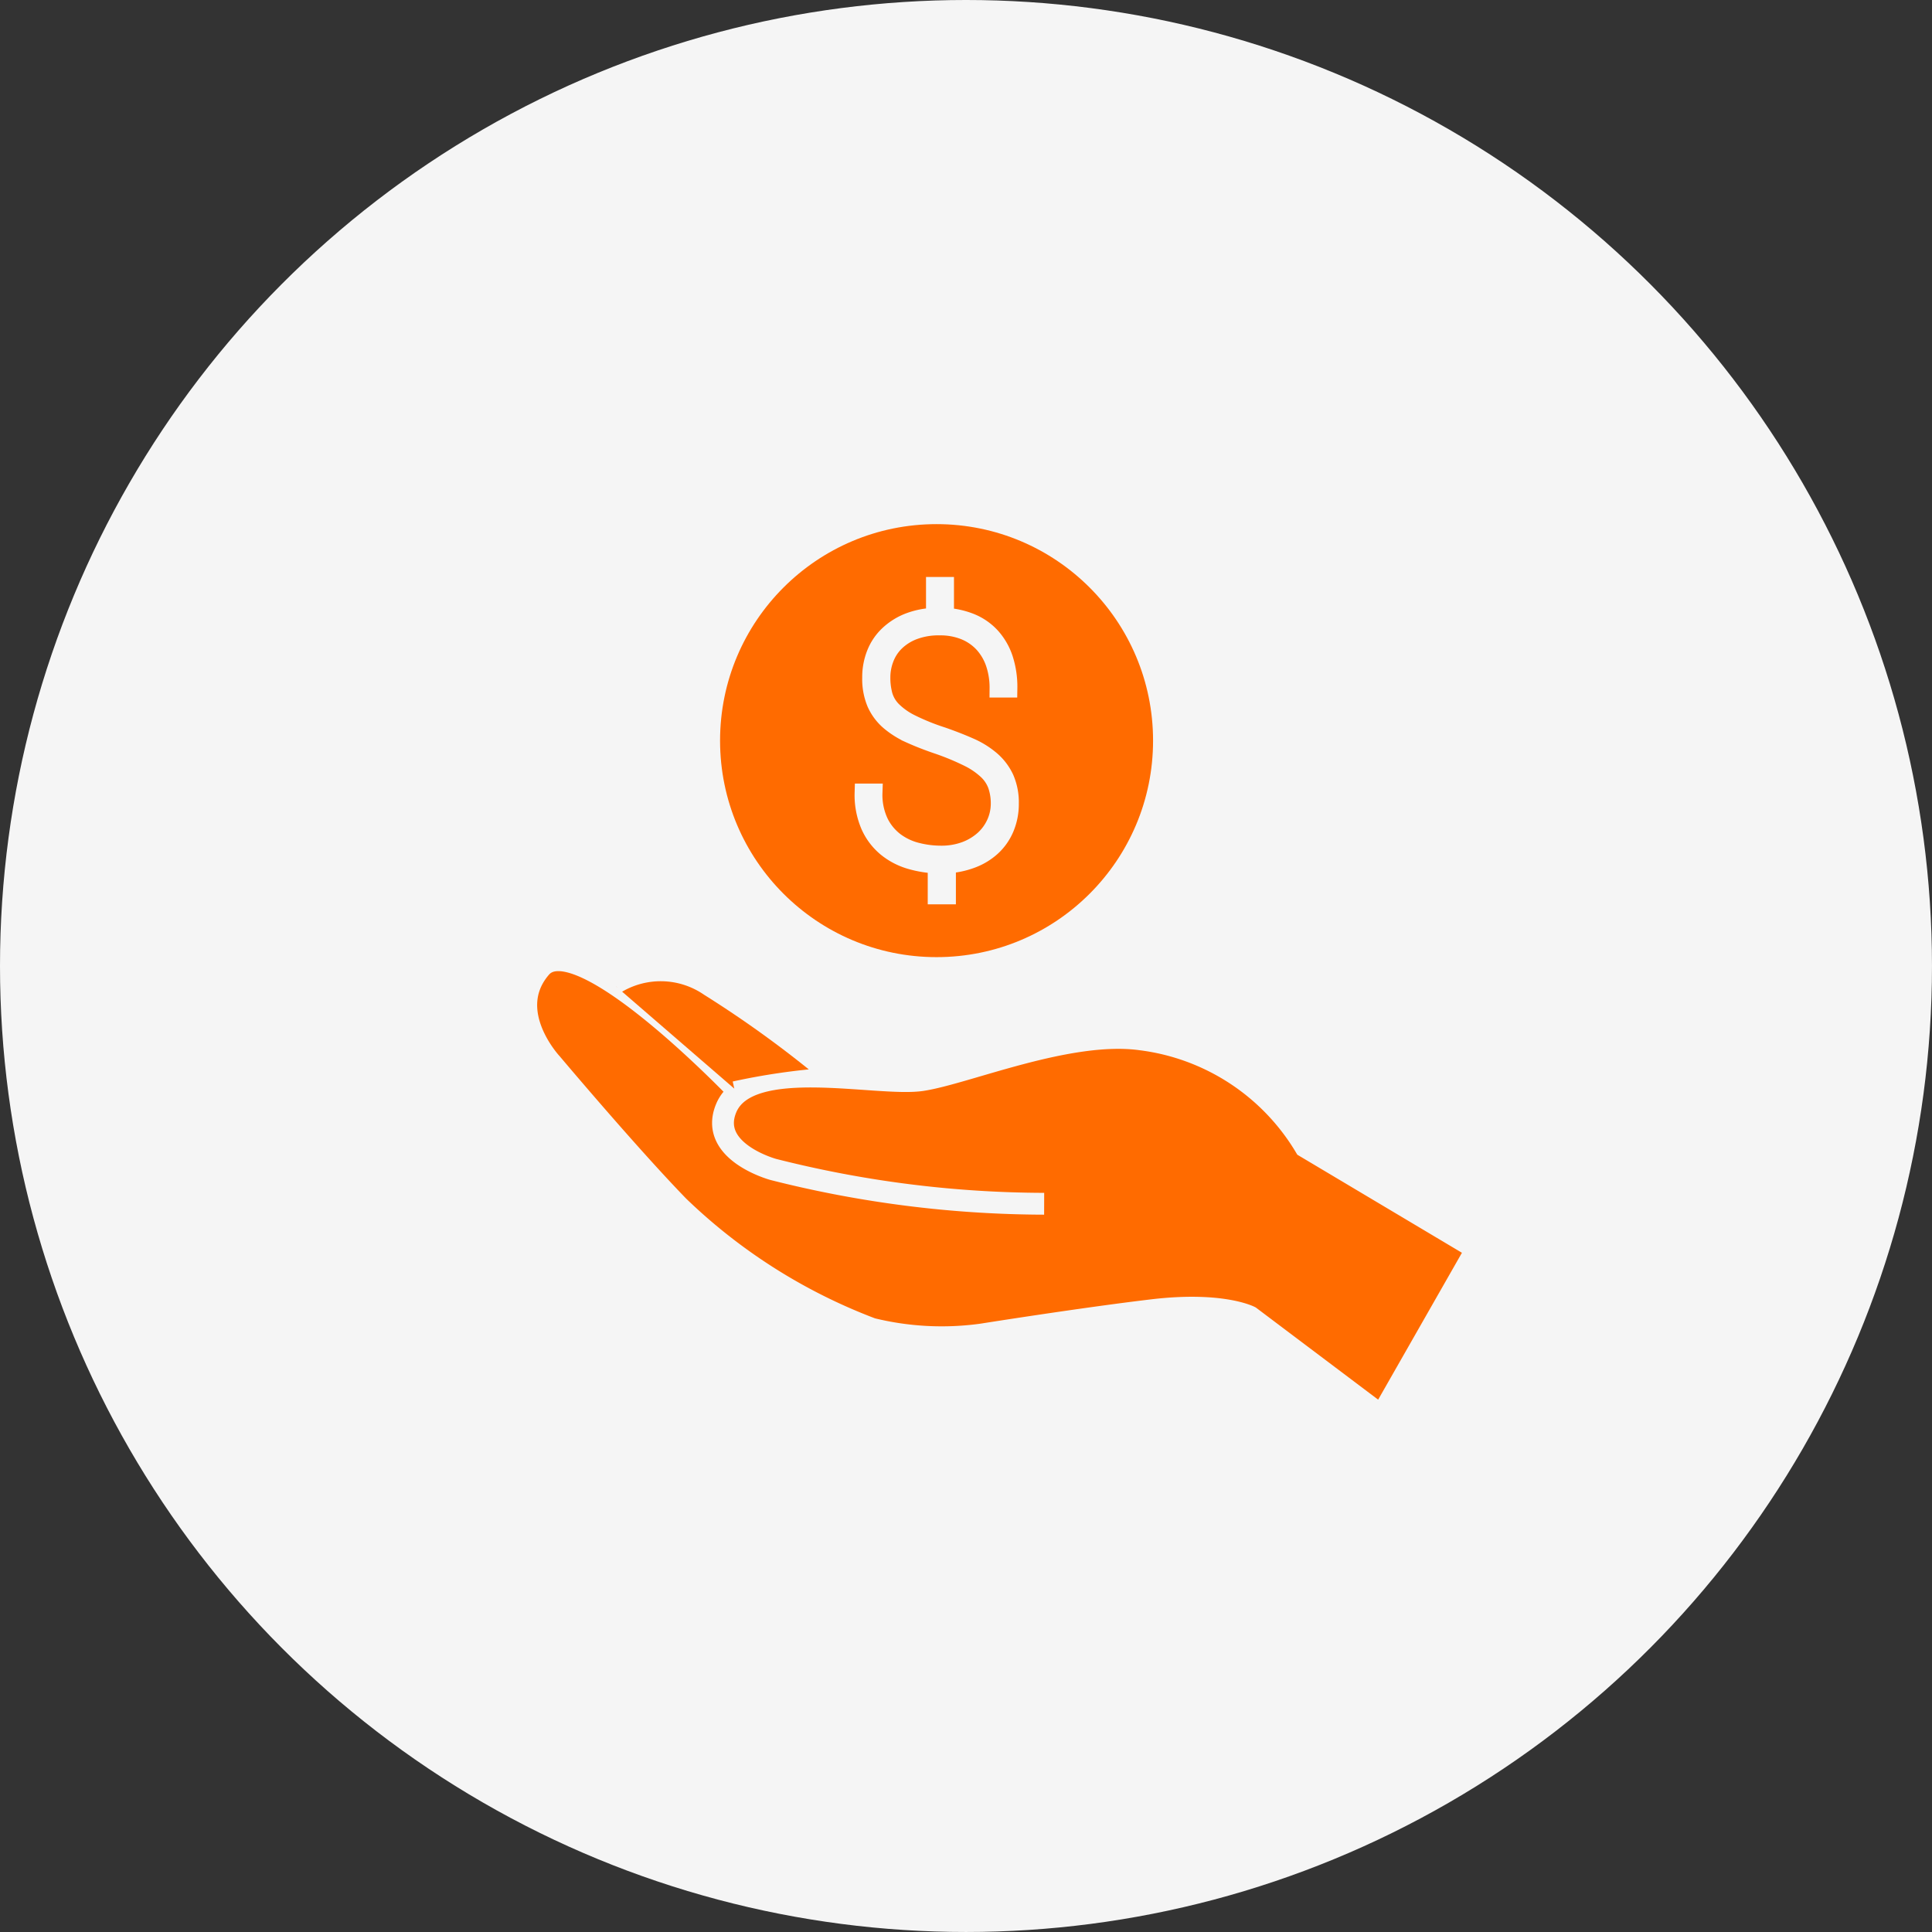
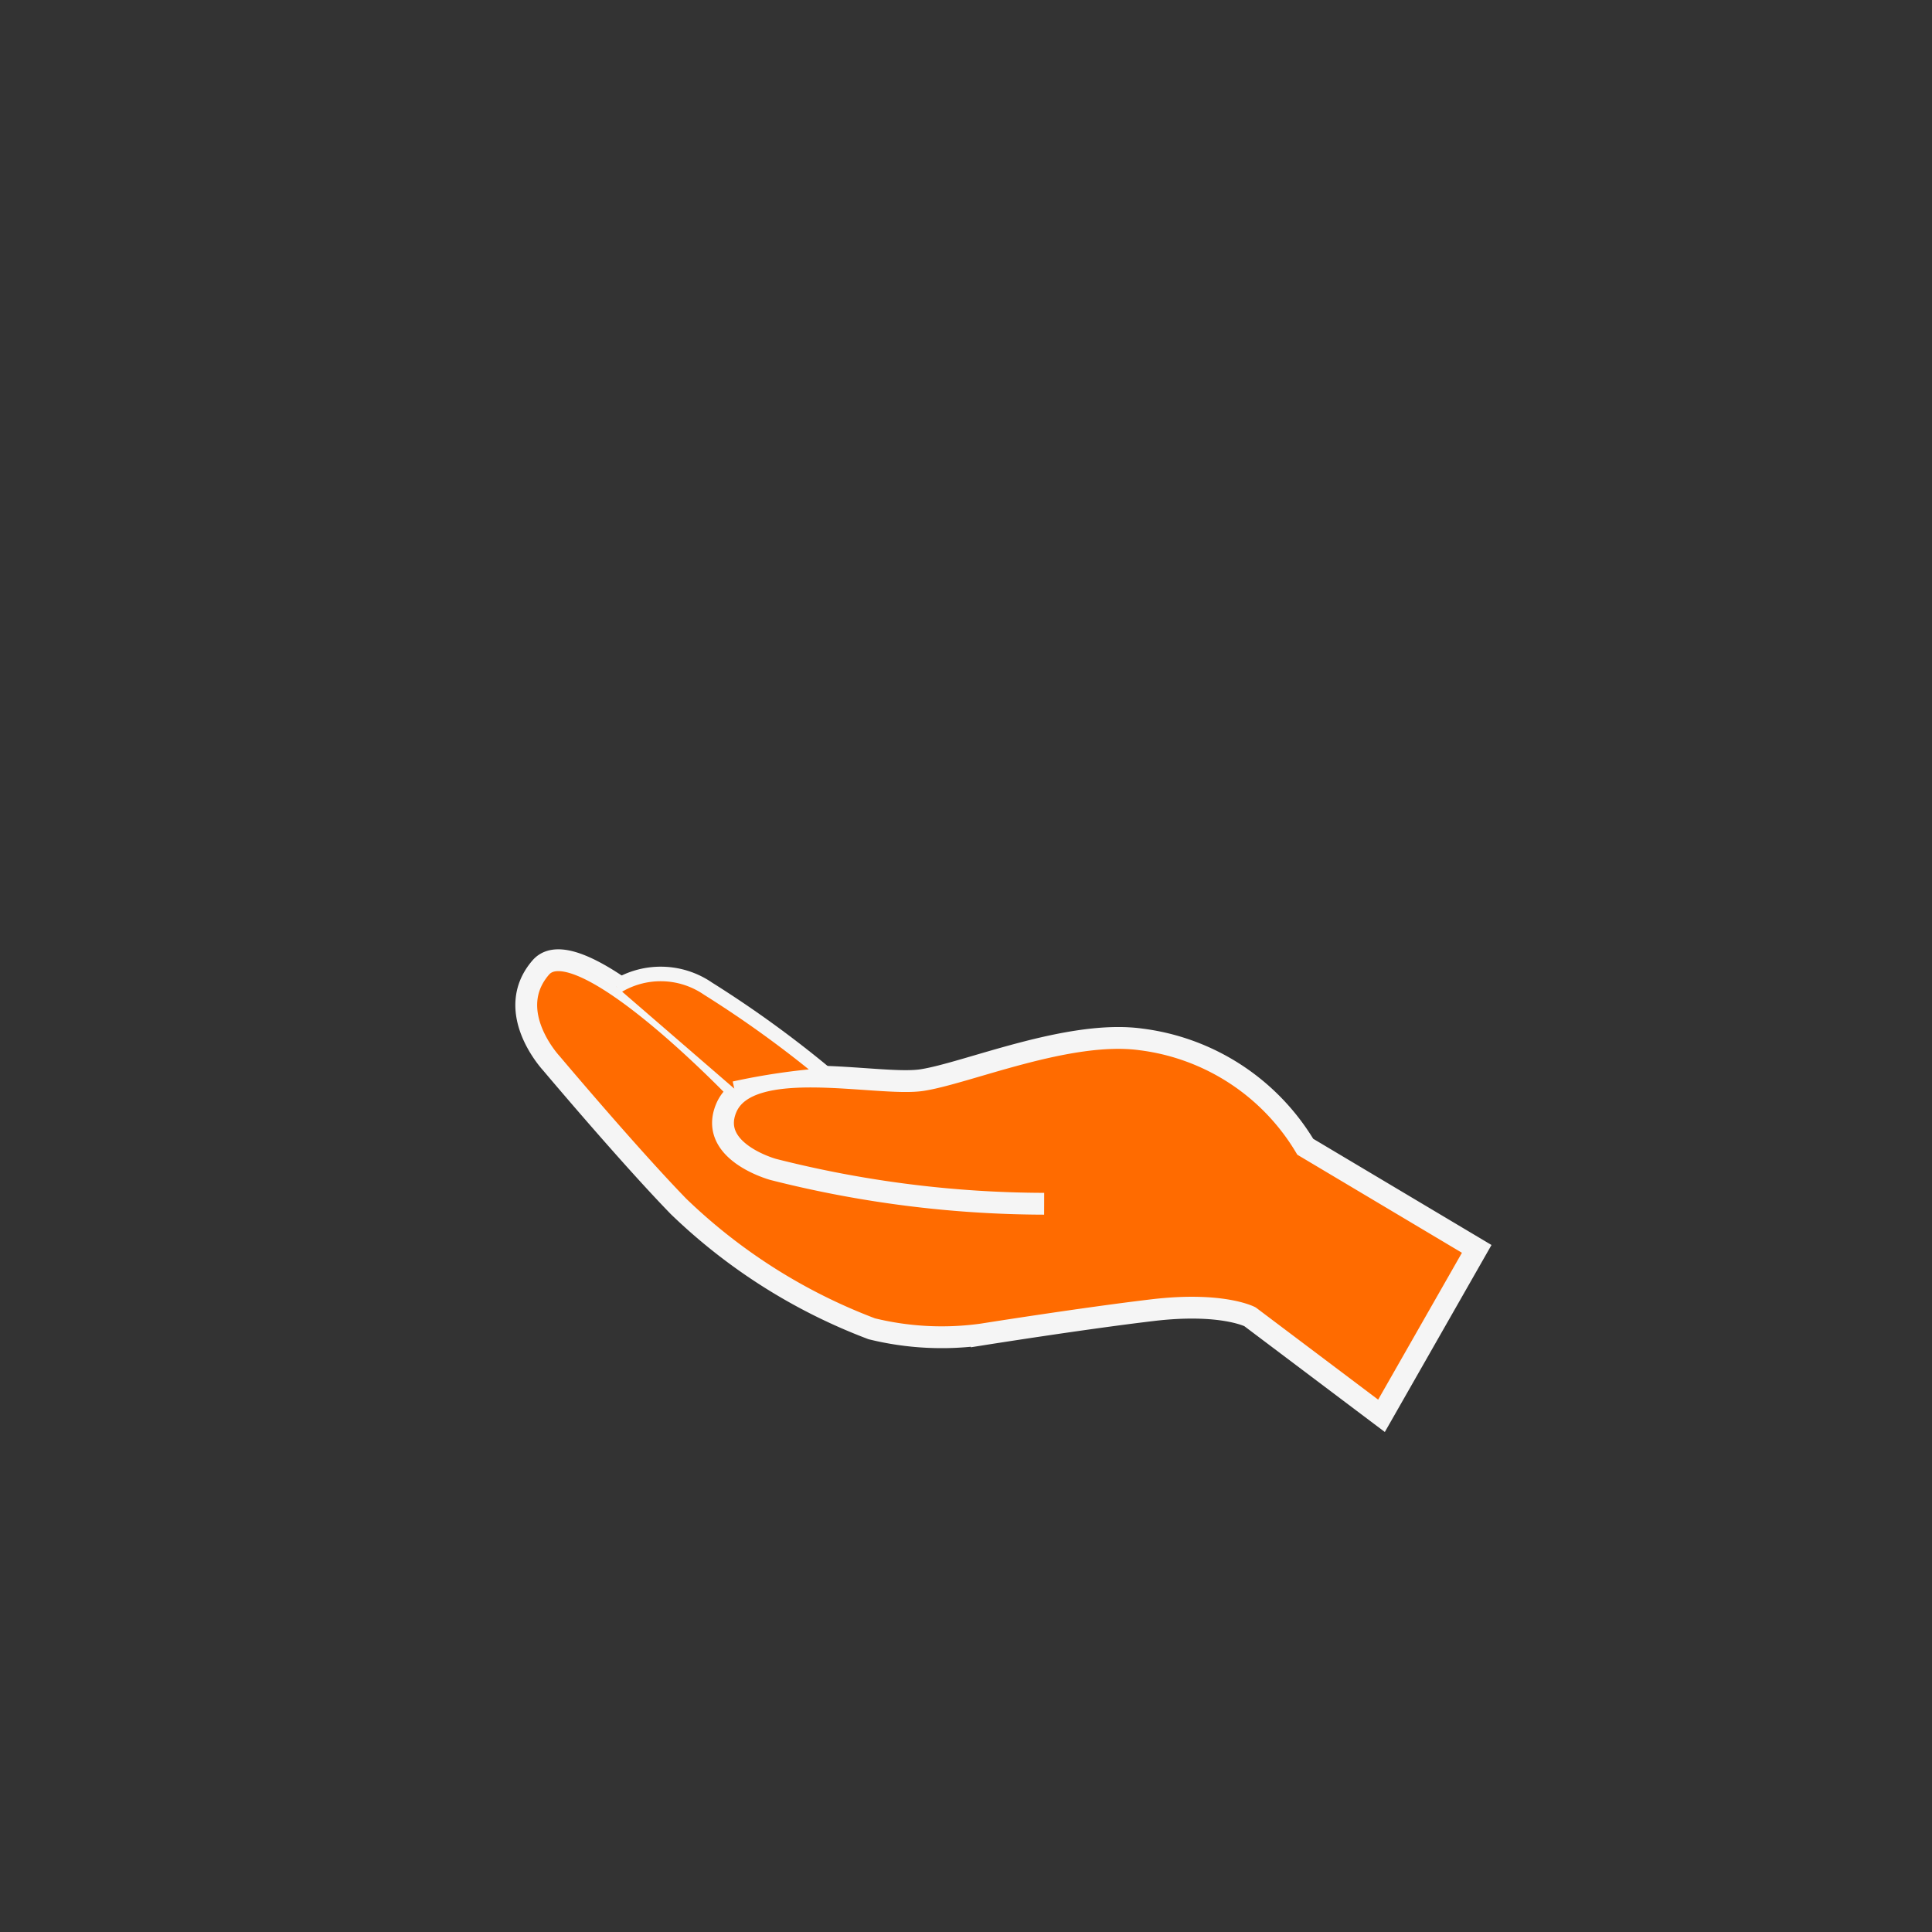
<svg xmlns="http://www.w3.org/2000/svg" width="132.813" height="132.813" viewBox="0 0 132.813 132.813">
  <rect x="0" y="0" width="132.813" height="132.813" fill="#333333" stroke="none" />
  <g id="Group_1367" data-name="Group 1367" transform="translate(-181.188 -3554)">
-     <circle id="Ellipse_113" data-name="Ellipse 113" cx="66.406" cy="66.406" r="66.406" transform="translate(181.188 3554)" fill="#f5f5f5" />
    <g id="Group_1330" data-name="Group 1330" transform="translate(138.358 625)">
-       <circle id="Ellipse_160" data-name="Ellipse 160" cx="14.883" cy="14.883" r="14.883" transform="translate(92.33 2965.031)" fill="#ff6b00" />
-       <path id="Path_1928" data-name="Path 1928" d="M71.79,66.562a3.839,3.839,0,0,0-.206-1.3,2.645,2.645,0,0,0-.693-1.031,5.373,5.373,0,0,0-1.3-.879,17.68,17.68,0,0,0-2.014-.839q-1.075-.362-1.931-.749a5.919,5.919,0,0,1-1.458-.906,3.512,3.512,0,0,1-.919-1.236,4.241,4.241,0,0,1-.317-1.733,4.31,4.31,0,0,1,.309-1.657,3.588,3.588,0,0,1,.877-1.284,4.277,4.277,0,0,1,1.387-.867,5.435,5.435,0,0,1,1.813-.347V51.613h.622v2.118a5.486,5.486,0,0,1,1.825.4,3.865,3.865,0,0,1,1.366.958,4.245,4.245,0,0,1,.867,1.5,6.24,6.24,0,0,1,.3,2.012h-.61a5.312,5.312,0,0,0-.265-1.7,3.884,3.884,0,0,0-.783-1.354,3.59,3.59,0,0,0-1.276-.894,4.472,4.472,0,0,0-1.756-.324,4.862,4.862,0,0,0-1.8.3,3.68,3.68,0,0,0-1.257.792,3.135,3.135,0,0,0-.74,1.134,3.64,3.64,0,0,0-.244,1.309,4.573,4.573,0,0,0,.158,1.257,2.466,2.466,0,0,0,.619,1.04,4.864,4.864,0,0,0,1.281.9,15.453,15.453,0,0,0,2.146.867q1.04.362,1.893.74a5.8,5.8,0,0,1,1.458.906,3.737,3.737,0,0,1,.943,1.243,4.1,4.1,0,0,1,.333,1.733A4.239,4.239,0,0,1,72.1,68.2a3.706,3.706,0,0,1-.879,1.276,4.19,4.19,0,0,1-1.361.844,5.653,5.653,0,0,1-1.768.369v2.13h-.636V70.7a7.676,7.676,0,0,1-1.846-.3A4.624,4.624,0,0,1,64,69.559a4.118,4.118,0,0,1-1.139-1.491,5.268,5.268,0,0,1-.432-2.253h.614a4.451,4.451,0,0,0,.423,2.047,3.71,3.71,0,0,0,1.094,1.316,4.238,4.238,0,0,0,1.5.7,6.728,6.728,0,0,0,1.638.208,4.746,4.746,0,0,0,1.723-.293,3.986,3.986,0,0,0,1.288-.789,3.4,3.4,0,0,0,.8-1.125A3.293,3.293,0,0,0,71.79,66.562Z" transform="translate(39.8 2917.699)" fill="#f5f5f5" stroke="#f5f5f5" stroke-width="1.3" />
      <g id="Group_1329" data-name="Group 1329" transform="translate(79 2995.014)">
        <path id="Path_1929" data-name="Path 1929" d="M90.351,76.858A76.354,76.354,0,0,1,71.733,74.5s-4.474-1.213-3.246-4.2c1.52-3.694,10.4-1.484,13.45-1.941s10.1-3.482,15.064-2.8a15.388,15.388,0,0,1,11.3,7.38l11.786,7.021-6.546,11.476-9.041-6.81s-1.936-1.017-6.692-.454-11.748,1.674-11.748,1.674a20.177,20.177,0,0,1-7.559-.393,38.919,38.919,0,0,1-13.287-8.415c-3.442-3.544-8.737-9.834-8.737-9.834s-3.343-3.567-.731-6.586S69.4,69.2,69.4,69.2" transform="translate(-54.742 -60.121)" fill="#ff6b00" stroke="#f5f5f5" stroke-miterlimit="10" stroke-width="1.5" />
        <path id="Path_1930" data-name="Path 1930" d="M56.794,61.293a5.747,5.747,0,0,1,6.307.139,75.254,75.254,0,0,1,8.189,5.94A45.11,45.11,0,0,0,64.9,68.3" transform="translate(-50.593 -59.479)" fill="#ff6b00" stroke="#f5f5f5" stroke-miterlimit="10" stroke-width="1" />
      </g>
    </g>
  </g>
</svg>